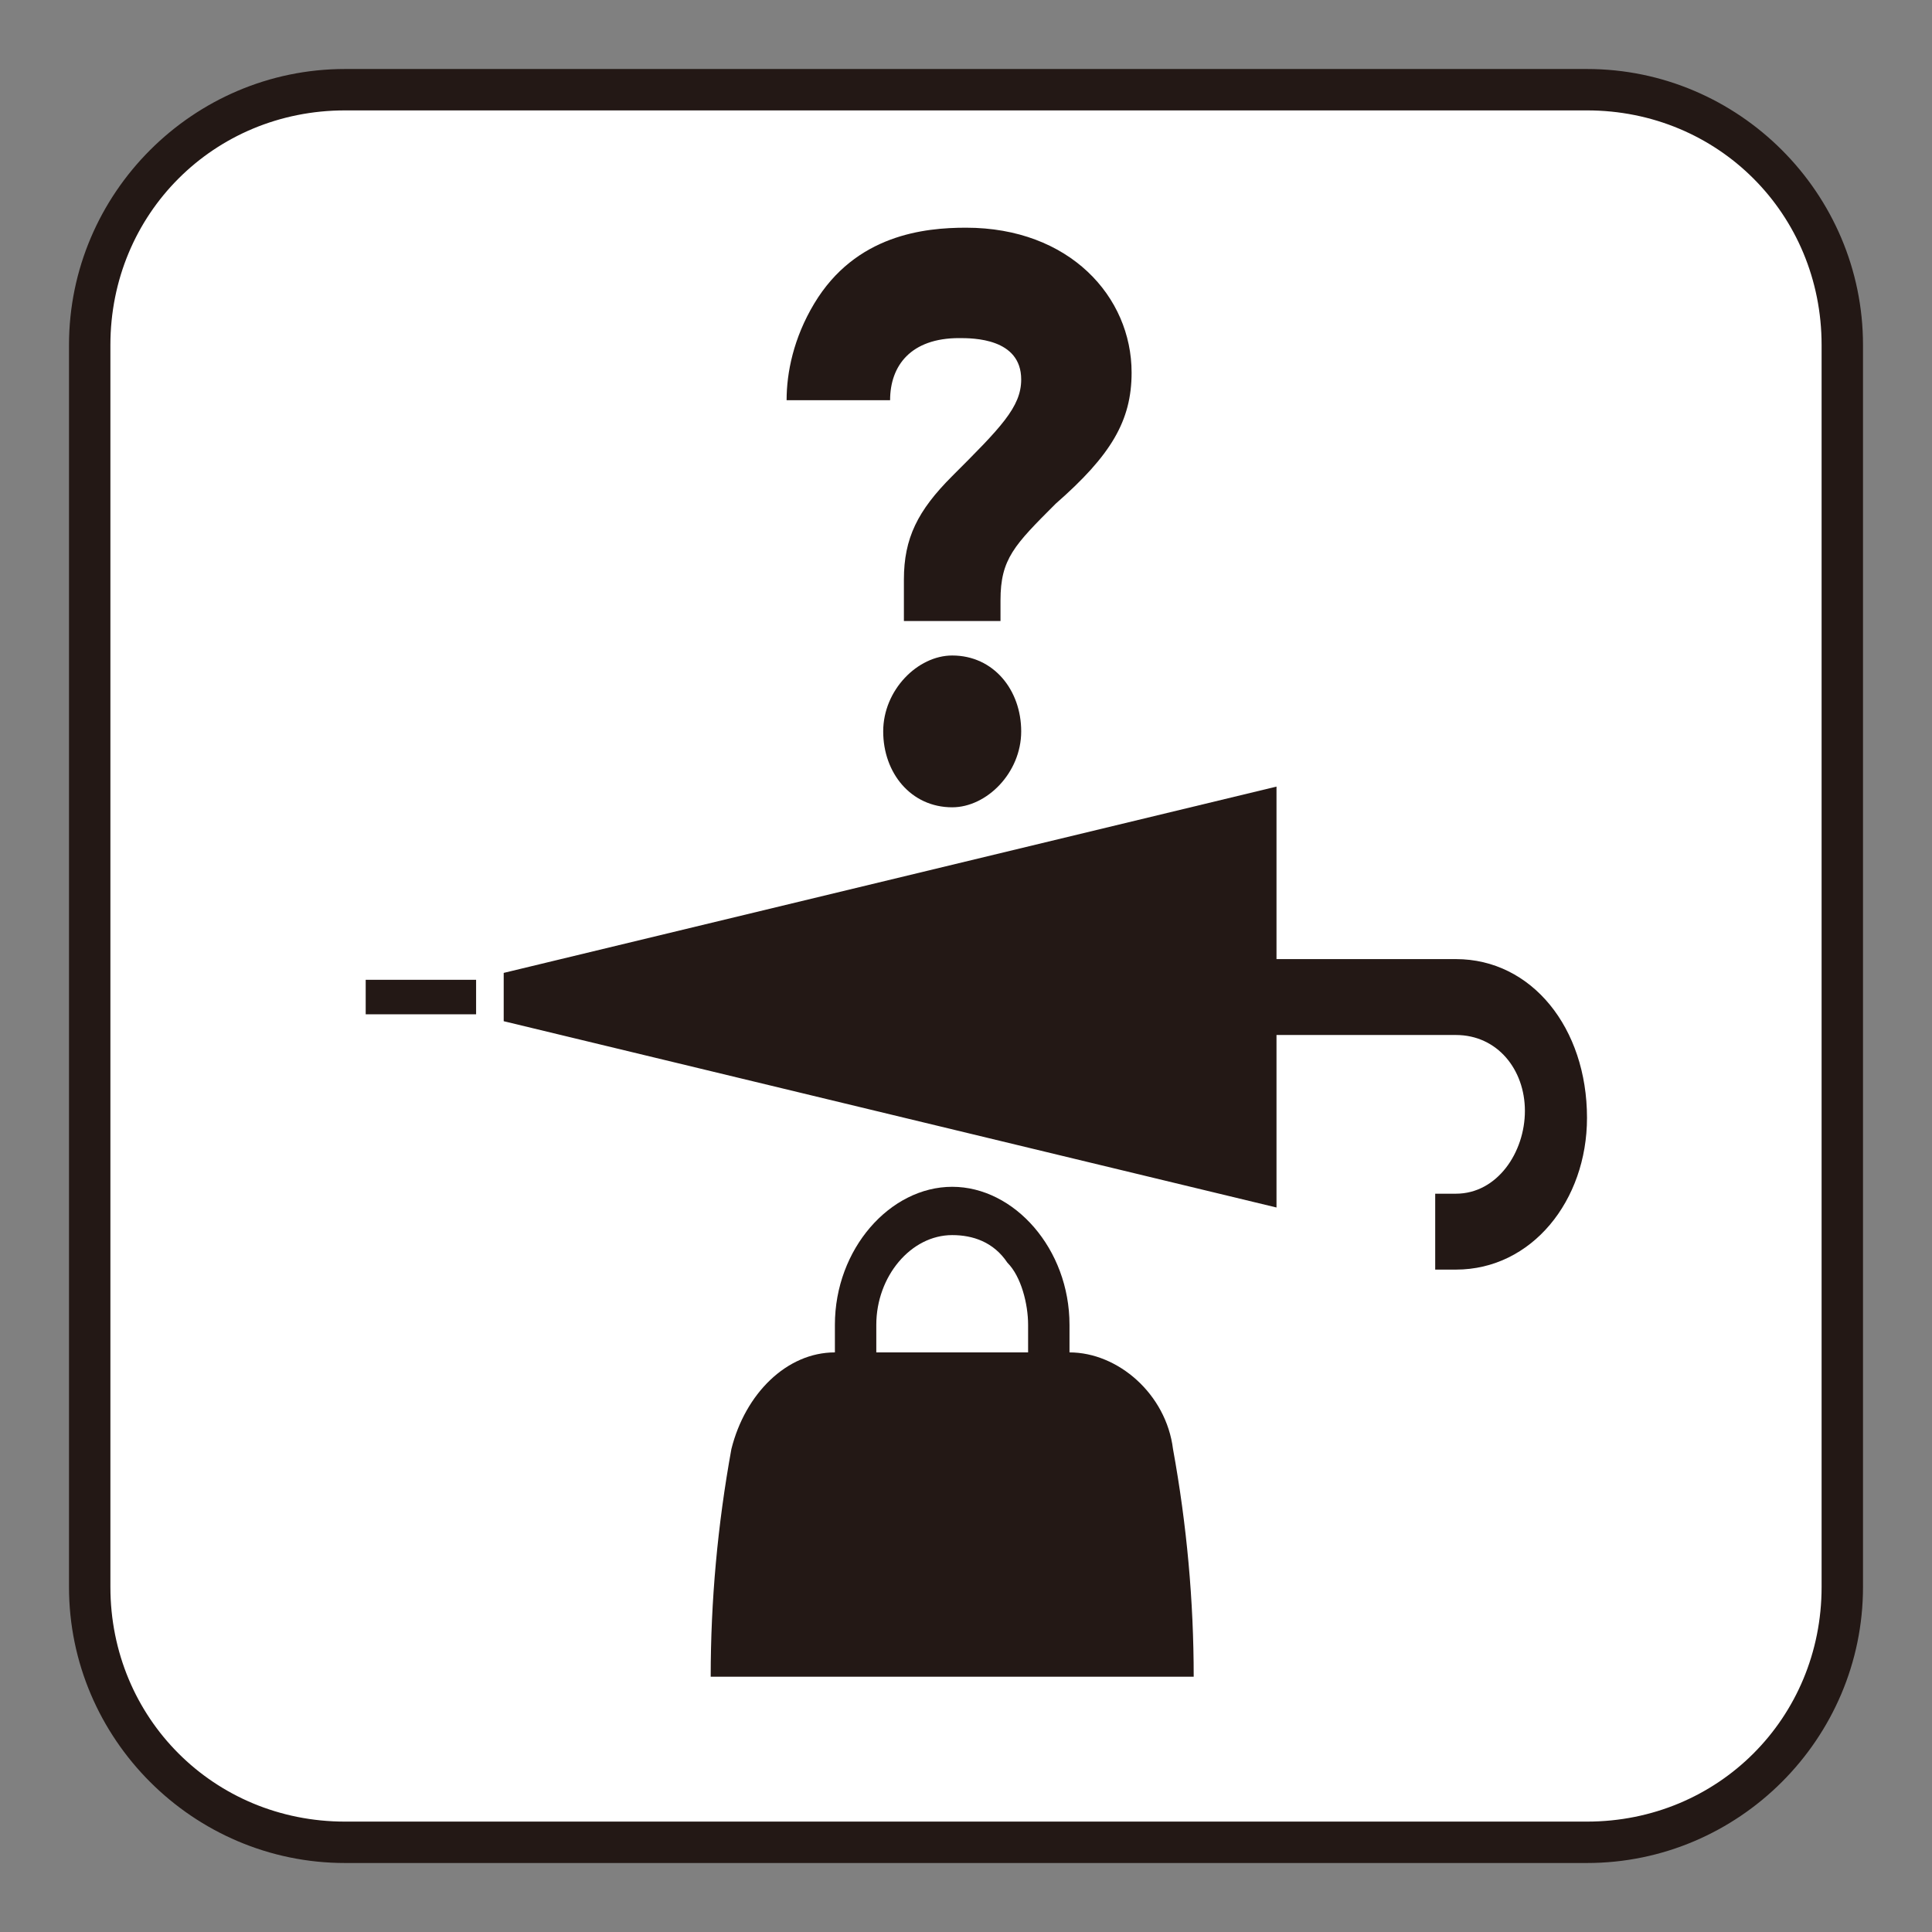
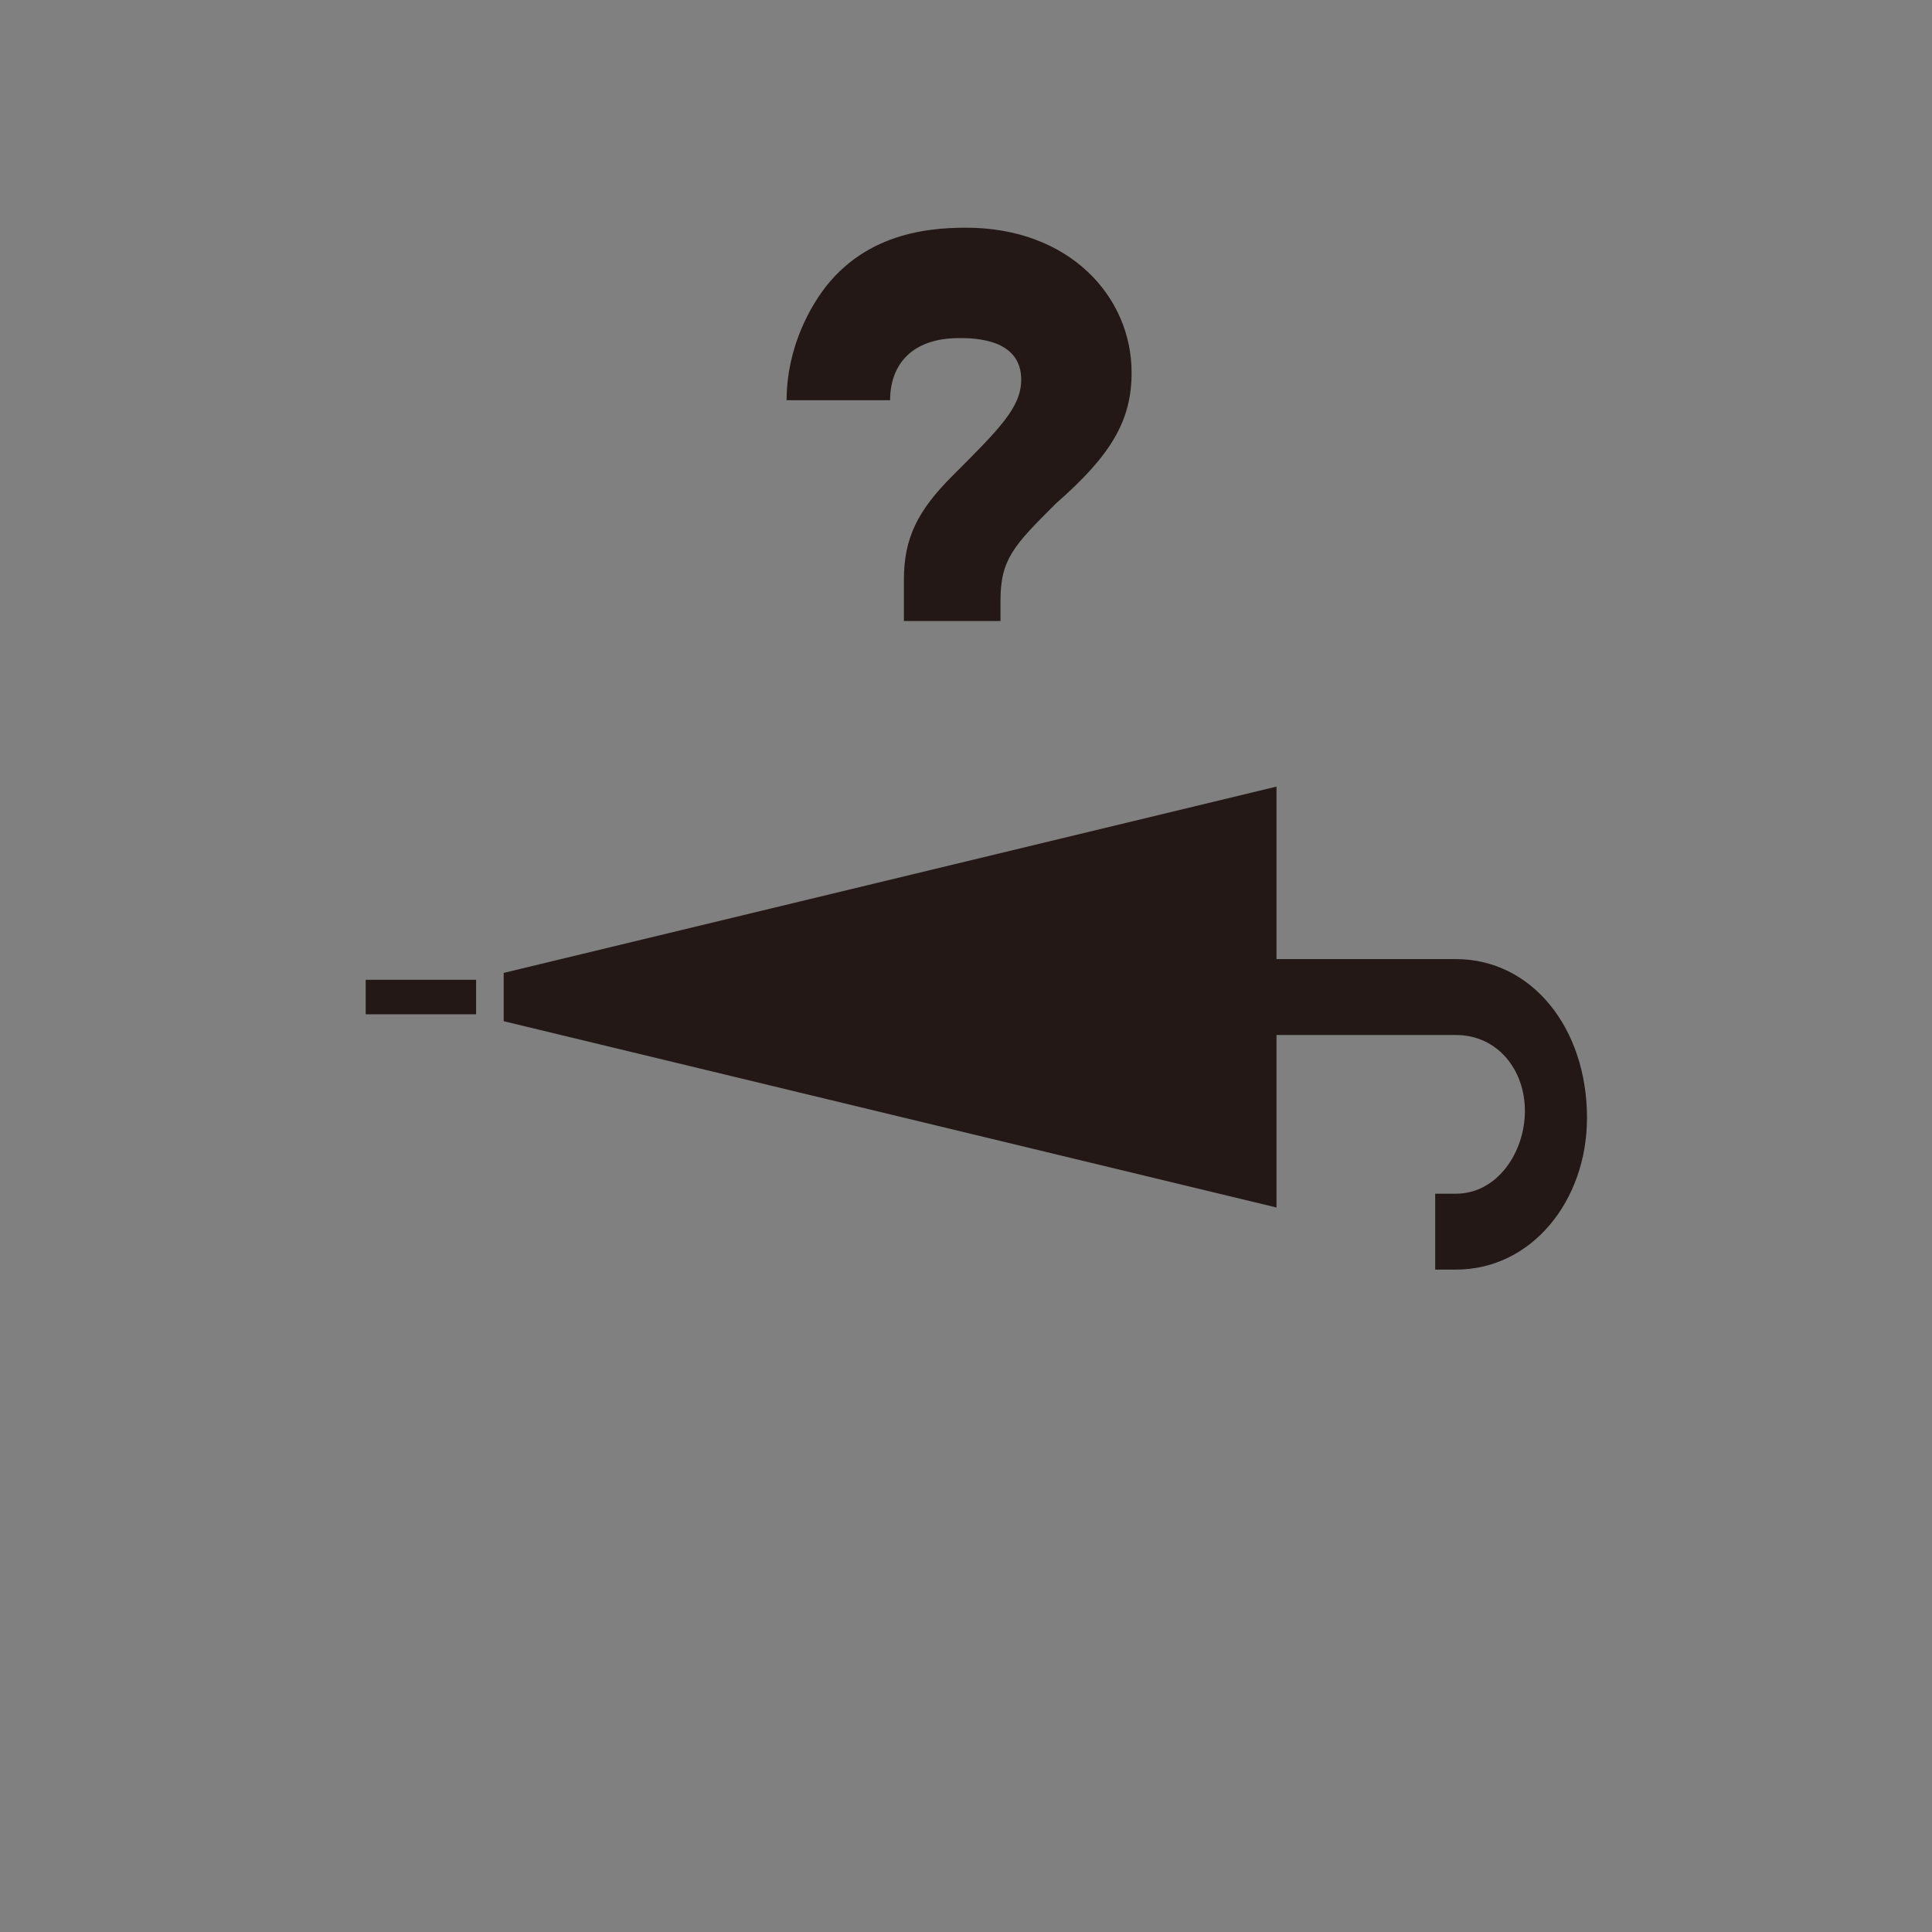
<svg xmlns="http://www.w3.org/2000/svg" version="1.1" id="レイヤー_1" x="0px" y="0px" viewBox="0 0 28 28" enable-background="new 0 0 28 28" xml:space="preserve">
  <rect x="0" y="0" width="28" height="28" fill="#808080" stroke="none" />
  <g>
    <g>
-       <path fill="#FFFFFF" d="M5,26.7c-2,0-3.7-1.7-3.7-3.7V5C1.3,3,3,1.3,5,1.3h18c2,0,3.7,1.7,3.7,3.7v18c0,2-1.7,3.7-3.7,3.7H5z" />
-       <path fill="#231815" d="M23,1.6c1.9,0,3.4,1.5,3.4,3.4v18c0,1.9-1.5,3.4-3.4,3.4H5c-1.9,0-3.4-1.5-3.4-3.4V5    c0-1.9,1.5-3.4,3.4-3.4H23 M23,1H5C2.8,1,1,2.8,1,5v18c0,2.2,1.8,4,4,4h18c2.2,0,4-1.8,4-4V5C27,2.8,25.2,1,23,1L23,1z" />
-     </g>
+       </g>
    <g>
-       <path fill="#231815" d="M17,21c-0.1-0.8-0.8-1.4-1.5-1.4v-0.4c0-1.1-0.8-2-1.7-2c-0.9,0-1.7,0.9-1.7,2v0.4c-0.7,0-1.3,0.6-1.5,1.4    c-0.2,1.1-0.3,2.2-0.3,3.3h7C17.3,23.2,17.2,22.1,17,21 M13.8,17.9c0.3,0,0.6,0.1,0.8,0.4c0.2,0.2,0.3,0.6,0.3,0.9v0.4h-2.2v-0.4    C12.7,18.5,13.2,17.9,13.8,17.9" />
      <rect x="5.3" y="14.2" fill="#231815" width="1.6" height="0.5" />
      <path fill="#231815" d="M21.1,13.9h-2.6v-2.5L7.3,14.1v0.7l11.2,2.7V15h2.6c0.6,0,1,0.5,1,1.1c0,0.6-0.4,1.2-1,1.2h-0.3v1.1h0.3    c1.1,0,1.9-1,1.9-2.2C23,14.9,22.2,13.9,21.1,13.9" />
-       <path fill="#231815" d="M13.8,9.5c-0.5,0-1,0.5-1,1.1c0,0.6,0.4,1.1,1,1.1c0.5,0,1-0.5,1-1.1C14.8,10,14.4,9.5,13.8,9.5" />
      <path fill="#231815" d="M13.9,4.9c0.2,0,0.9,0,0.9,0.6c0,0.4-0.3,0.7-1,1.4c-0.5,0.5-0.7,0.9-0.7,1.5v0.6h1.4V8.7    c0-0.6,0.2-0.8,0.8-1.4c0.8-0.7,1.1-1.2,1.1-1.9c0-1.1-0.9-2.1-2.4-2.1c-0.6,0-1.6,0.1-2.2,1.1c-0.3,0.5-0.4,1-0.4,1.4h1.5    C12.9,5.3,13.2,4.9,13.9,4.9" />
    </g>
  </g>
</svg>